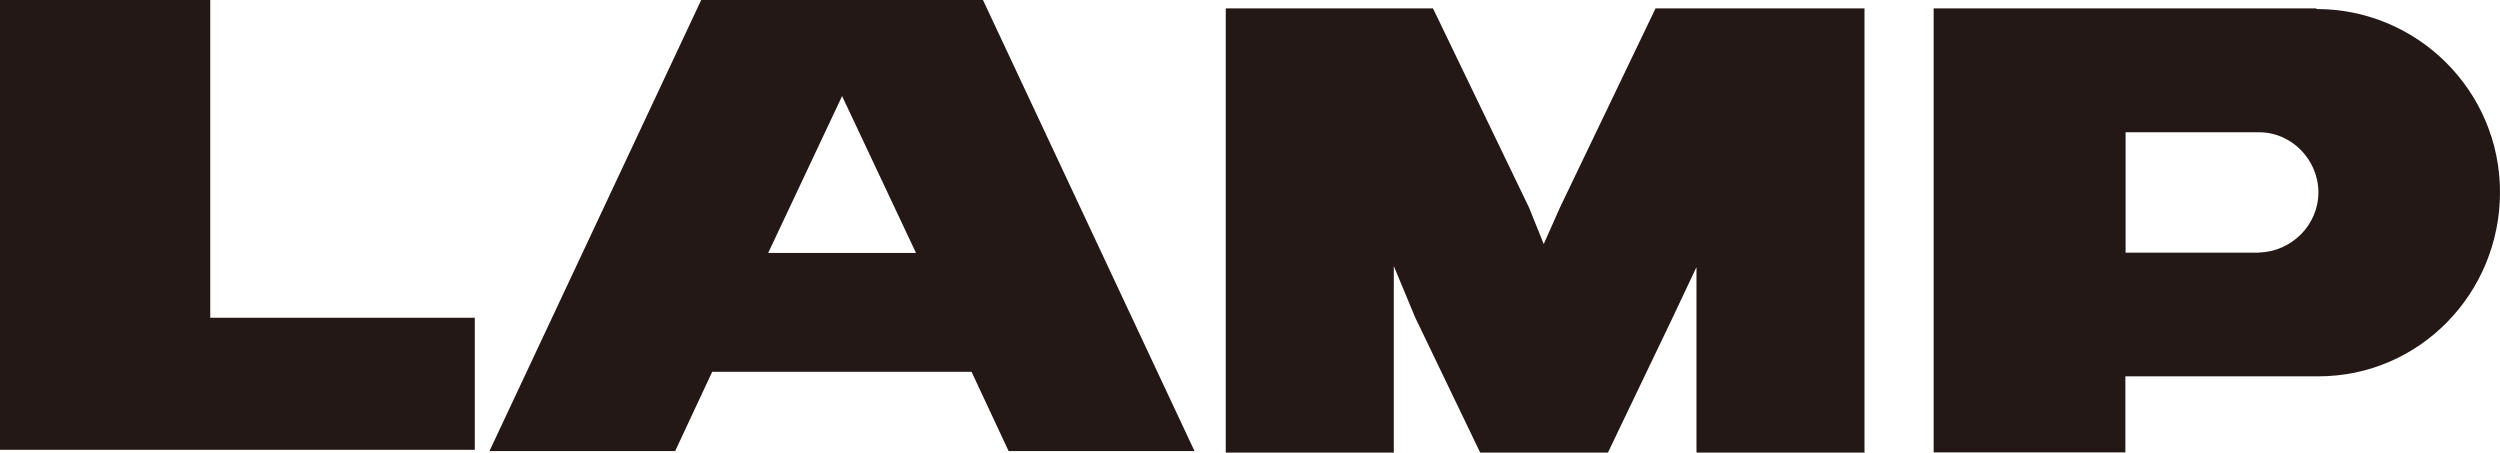
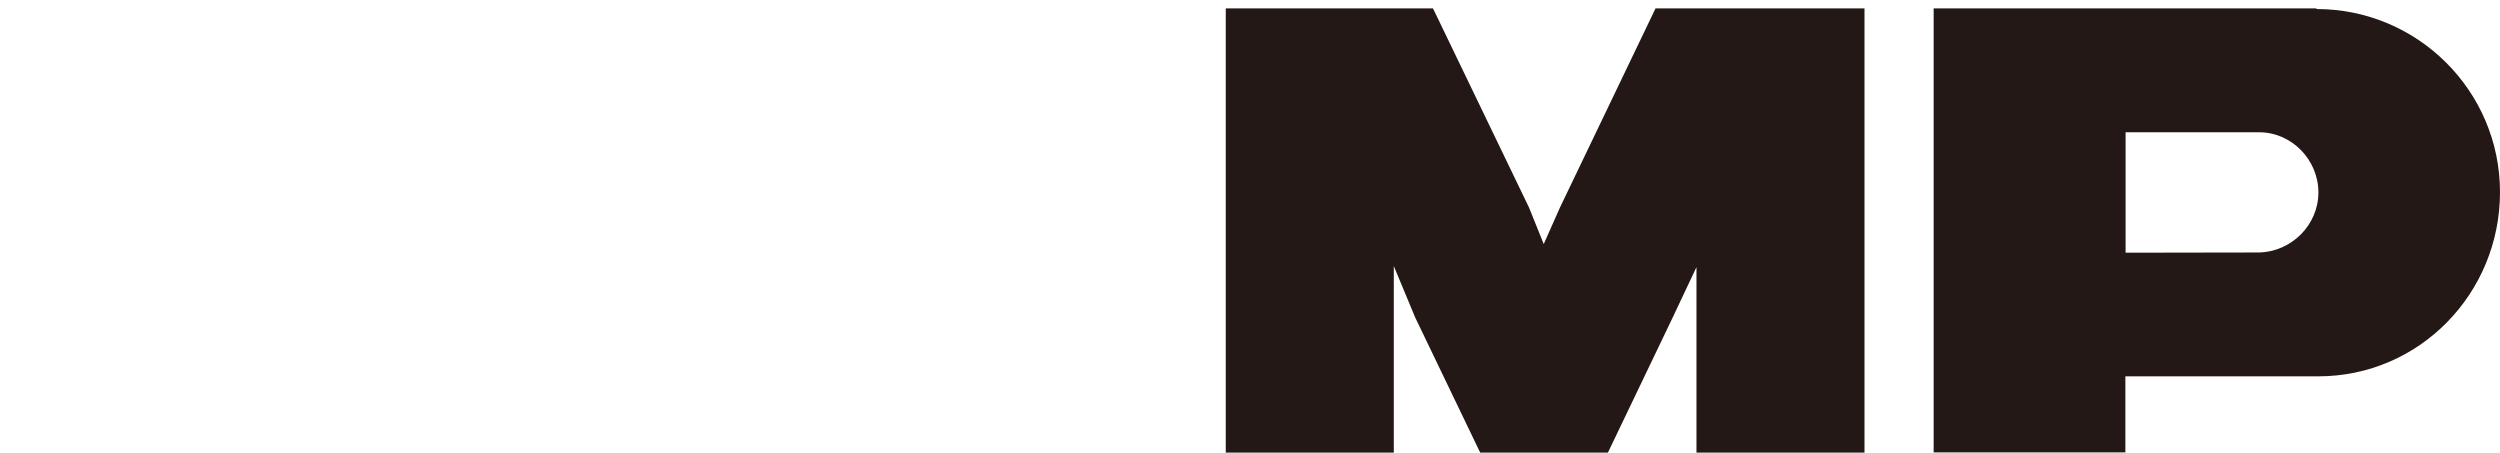
<svg xmlns="http://www.w3.org/2000/svg" id="_レイヤー_2" data-name="レイヤー 2" viewBox="0 0 116.05 21.01">
  <defs>
    <style>
      .cls-1, .cls-2 {
        fill: #231815;
      }

      .cls-2 {
        fill-rule: evenodd;
      }
    </style>
  </defs>
  <g id="_ヘッダーフッター" data-name="ヘッダーフッター">
    <g>
-       <polygon class="cls-1" points="0 0 9.76 0 9.76 14.75 22.04 14.75 22.04 20.88 0 20.88 0 0" />
      <polygon class="cls-1" points="66.52 .39 70.98 9.64 71.66 11.33 72.41 9.64 76.85 .39 86.55 .39 86.55 21.01 78.75 21.01 78.75 12.4 77.65 14.73 74.64 21.01 68.71 21.01 65.69 14.73 64.7 12.35 64.7 21.01 56.9 21.01 56.9 .39 66.52 .39" />
-       <path class="cls-1" d="M39.09,4.46l-3.43,7.28h6.86l-3.43-7.28ZM32.55,0h13.08l9.82,20.94h-8.63l-1.72-3.68h-12.04l-1.72,3.68h-8.62L32.55,0Z" />
-       <path class="cls-2" d="M104.87,11.72c1.51-.04,2.75-1.28,2.75-2.79s-1.24-2.79-2.75-2.79h-6.2v5.59h6.2ZM107.54,.42c4.69,0,8.51,3.81,8.51,8.5s-3.73,8.55-8.44,8.55h-8.95v3.53h-8.9V.39h17.77v.03Z" />
+       <path class="cls-2" d="M104.87,11.72c1.51-.04,2.75-1.28,2.75-2.79s-1.24-2.79-2.75-2.79h-6.2v5.59ZM107.54,.42c4.69,0,8.51,3.81,8.51,8.5s-3.73,8.55-8.44,8.55h-8.95v3.53h-8.9V.39h17.77v.03Z" />
    </g>
  </g>
</svg>